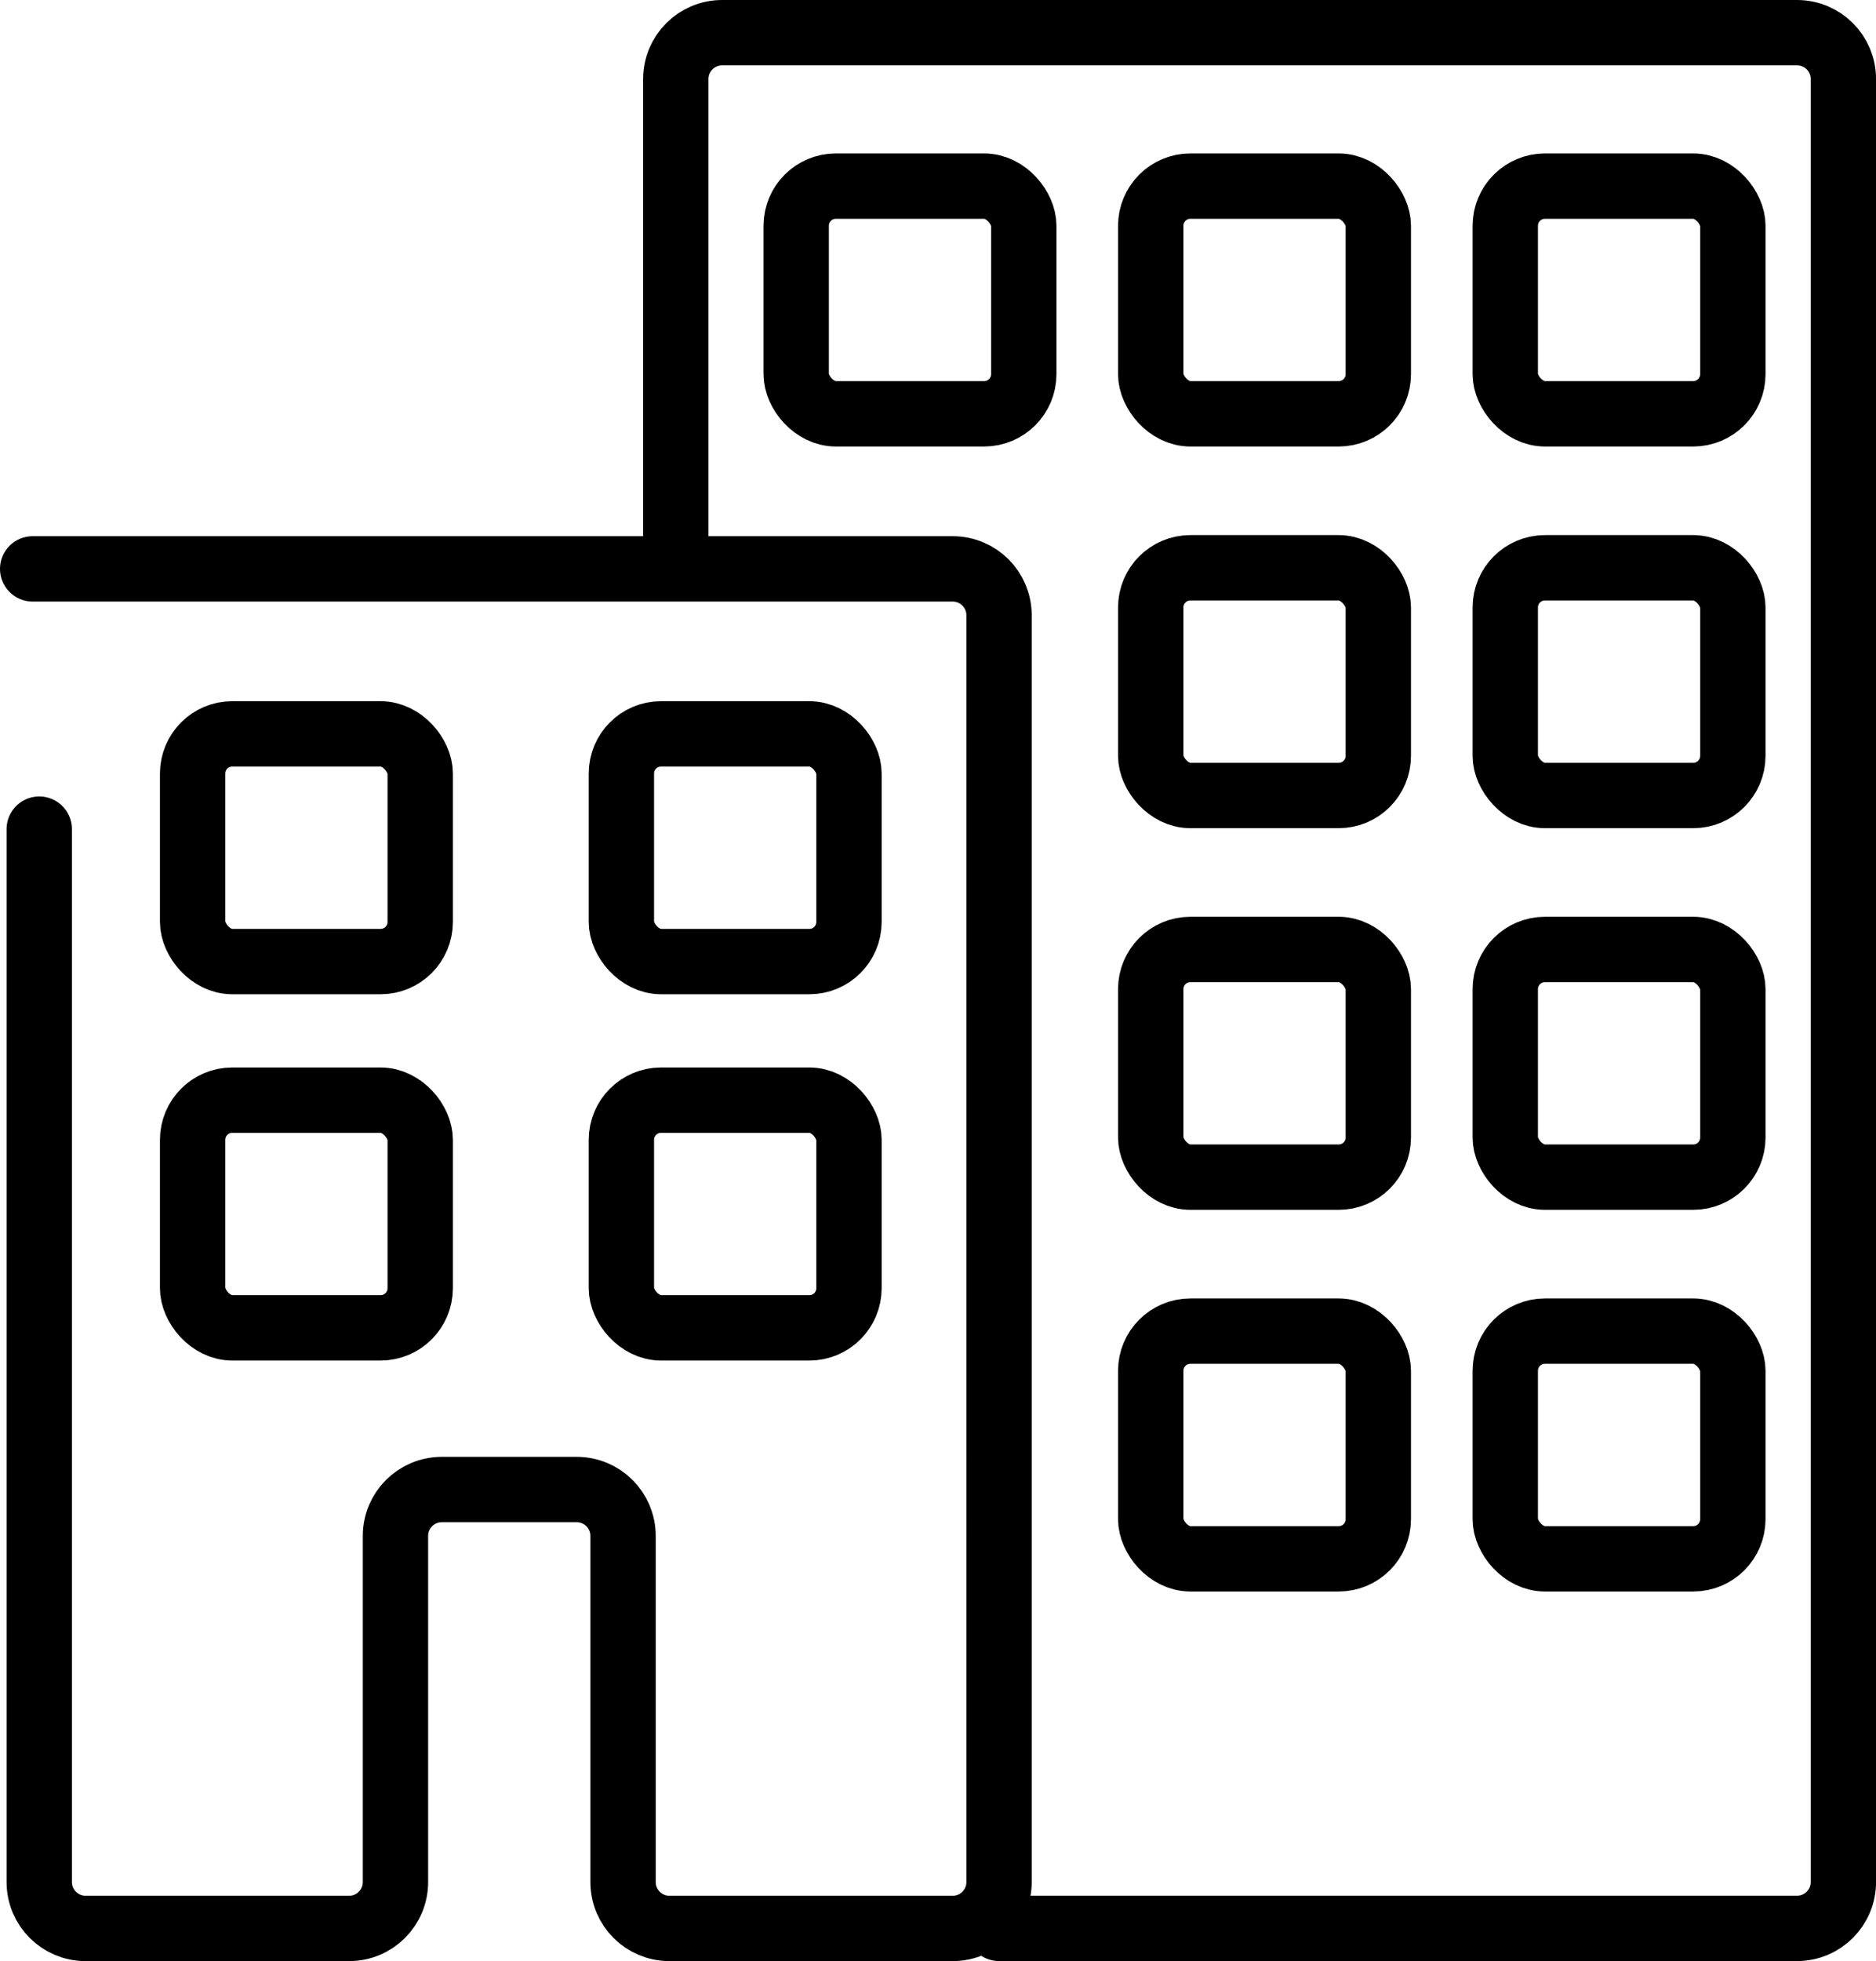
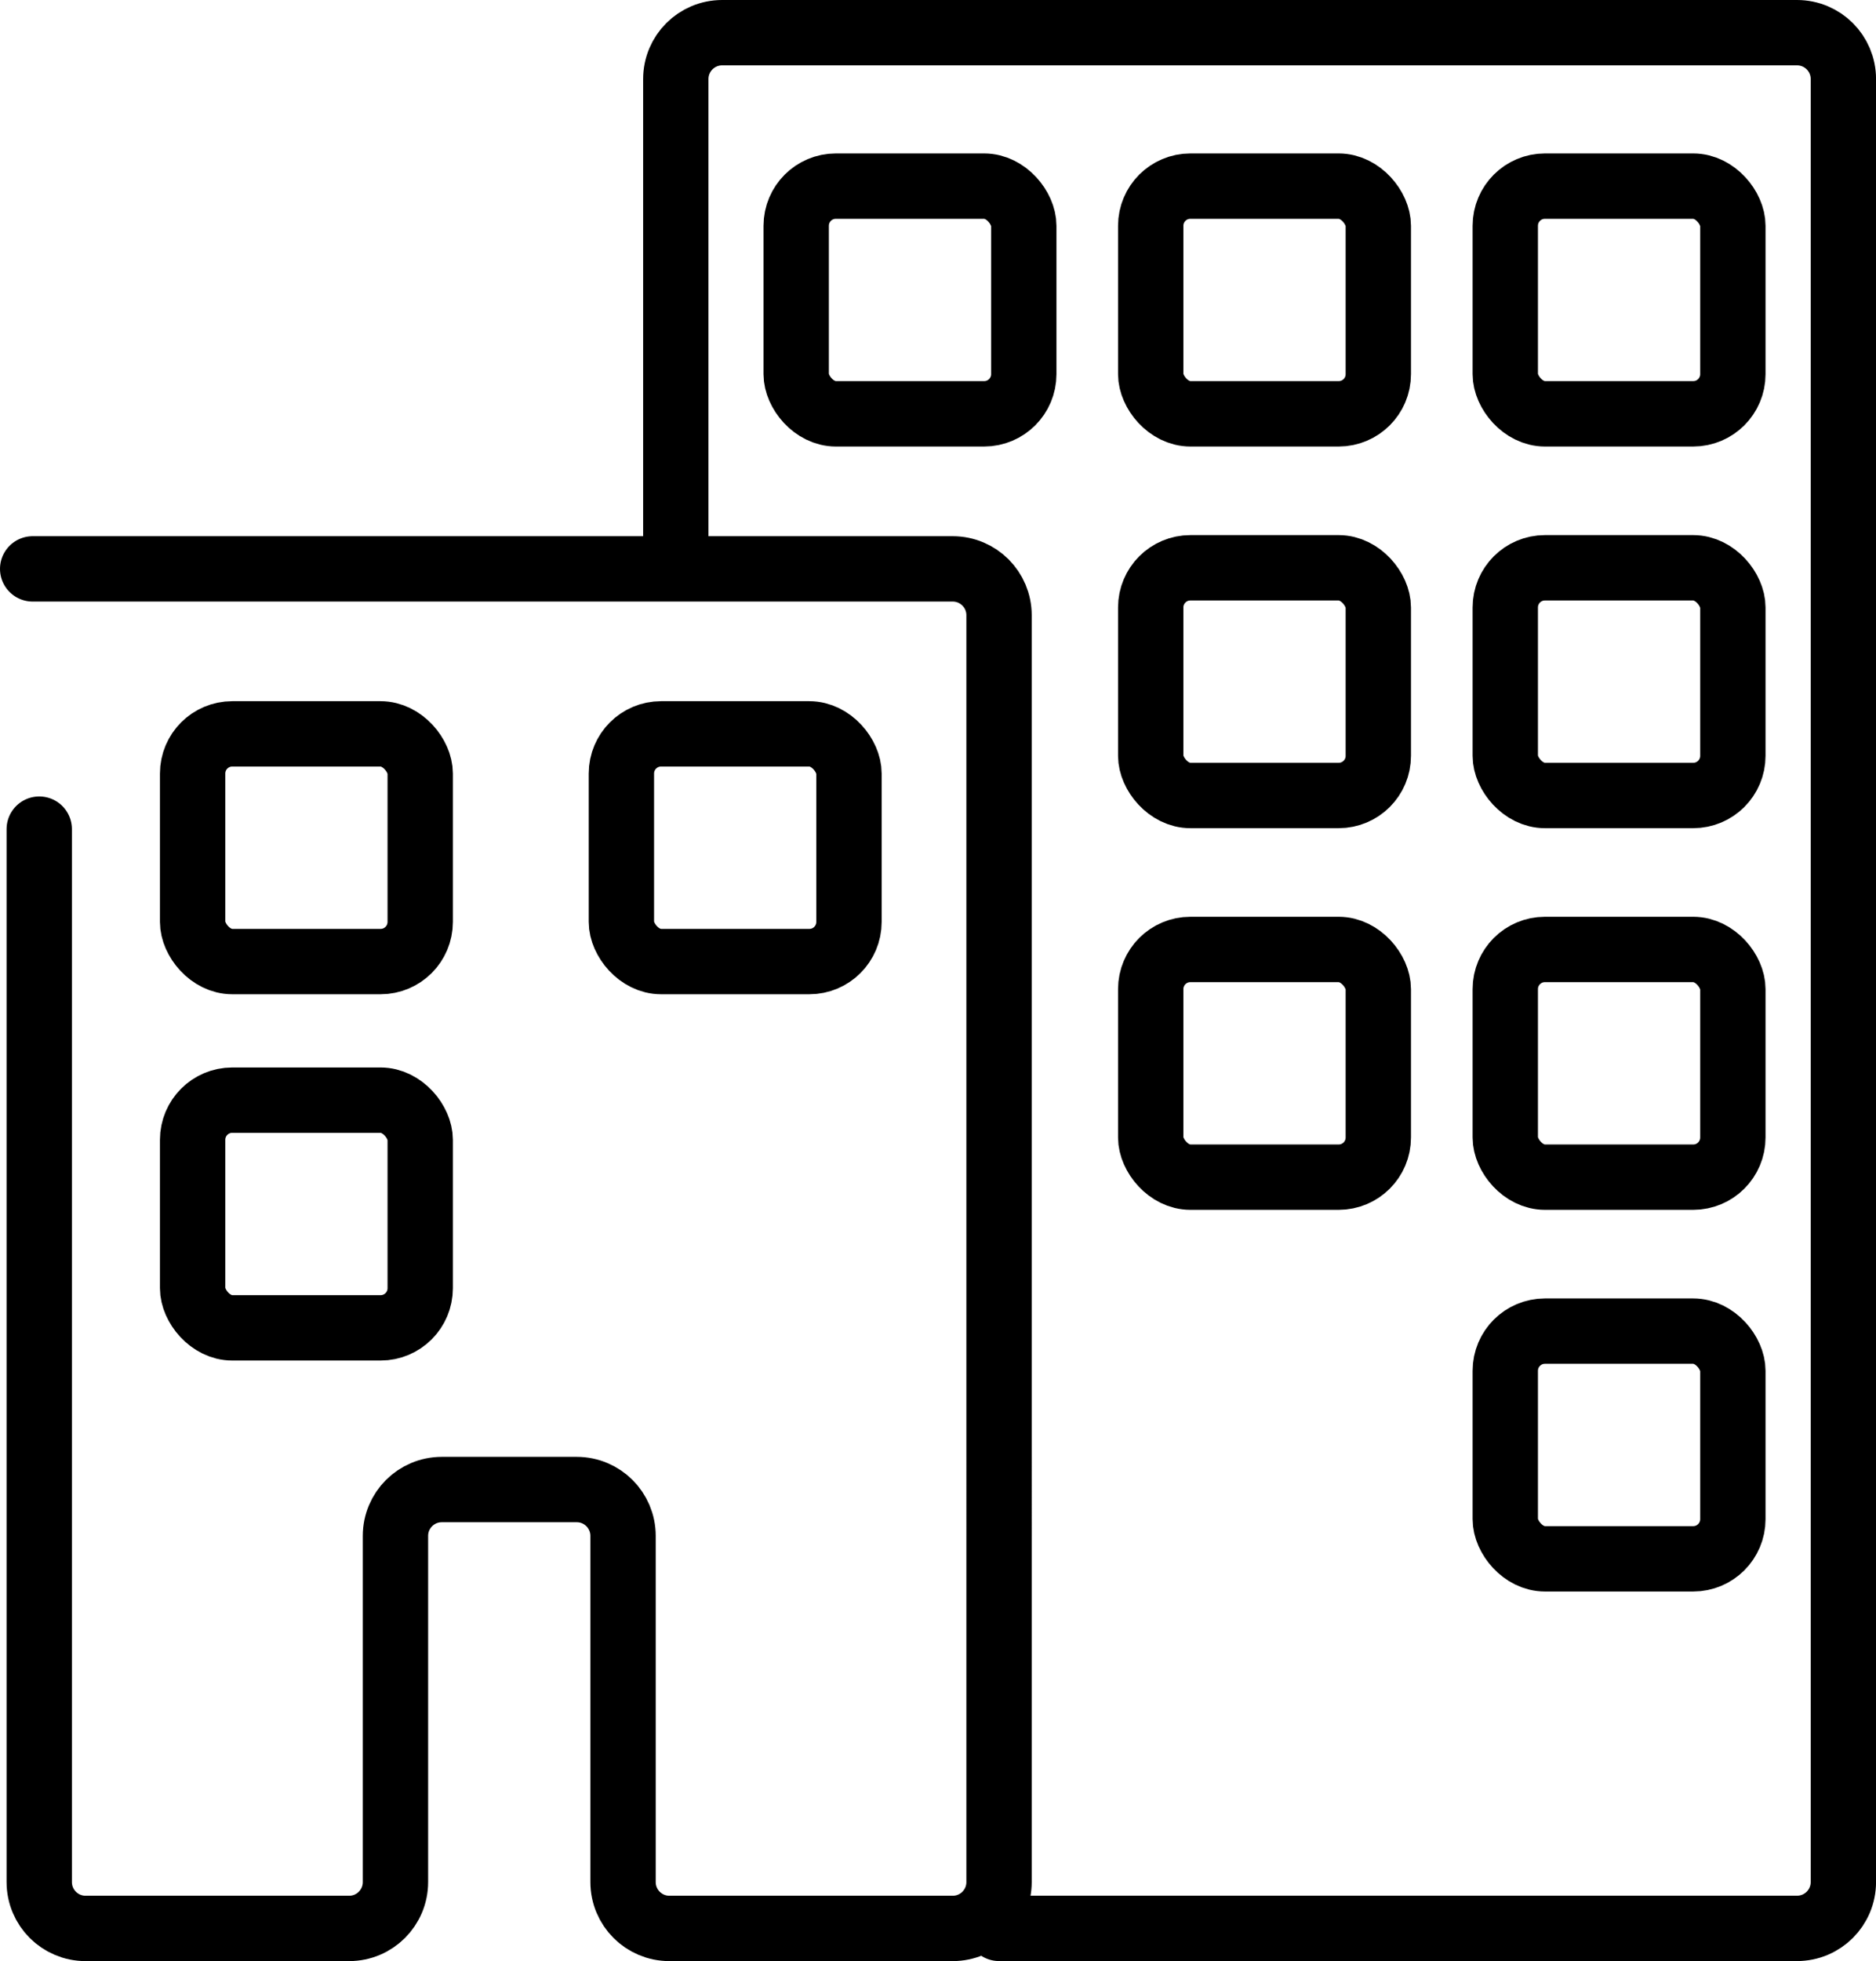
<svg xmlns="http://www.w3.org/2000/svg" id="Ebene_1" data-name="Ebene 1" viewBox="0 0 430.69 450">
  <defs>
    <style>
      .cls-1 {
        fill: none;
        stroke: #000;
        stroke-linecap: round;
        stroke-linejoin: round;
        stroke-width: 15px;
      }
    </style>
  </defs>
  <rect class="cls-1" x="44.22" y="168.4" width="52.25" height="52.25" rx="9.1" ry="9.1" />
  <rect class="cls-1" x="142.66" y="168.4" width="52.25" height="52.25" rx="9.1" ry="9.1" />
  <g>
    <rect class="cls-1" x="182.79" y="42.71" width="52.25" height="52.25" rx="9.1" ry="9.1" />
    <rect class="cls-1" x="264.18" y="42.71" width="52.25" height="52.25" rx="9.1" ry="9.1" />
    <rect class="cls-1" x="345.58" y="42.71" width="52.25" height="52.25" rx="9.1" ry="9.1" />
  </g>
  <rect class="cls-1" x="264.18" y="130.29" width="52.25" height="52.25" rx="9.1" ry="9.1" />
  <rect class="cls-1" x="345.58" y="130.29" width="52.25" height="52.25" rx="9.1" ry="9.1" />
  <rect class="cls-1" x="264.18" y="217.87" width="52.25" height="52.25" rx="9.1" ry="9.1" />
  <rect class="cls-1" x="345.58" y="217.87" width="52.25" height="52.25" rx="9.1" ry="9.1" />
-   <rect class="cls-1" x="264.18" y="305.45" width="52.25" height="52.25" rx="9.1" ry="9.1" />
  <rect class="cls-1" x="345.58" y="305.45" width="52.25" height="52.25" rx="9.1" ry="9.1" />
  <rect class="cls-1" x="44.22" y="252.45" width="52.25" height="52.25" rx="9.1" ry="9.1" />
-   <rect class="cls-1" x="142.66" y="252.45" width="52.25" height="52.25" rx="9.1" ry="9.1" />
  <path class="cls-1" d="m9.01,190.26v241.61c0,5.88,4.76,10.64,10.64,10.64h60.5c5.88,0,10.64-4.76,10.64-10.64v-79.43c0-5.88,4.76-10.64,10.64-10.64h30.97c5.88,0,10.64,4.76,10.64,10.64v79.43c0,5.88,4.76,10.64,10.64,10.64h65.04c5.88,0,10.64-4.76,10.64-10.64V141.18c0-5.88-4.76-10.64-10.64-10.64H7.5" />
  <path class="cls-1" d="m155.15,129.78V18.14c0-5.88,4.76-10.64,10.64-10.64h246.77c5.88,0,10.64,4.76,10.64,10.64v413.72c0,5.88-4.76,10.64-10.64,10.64h-183.2" />
</svg>